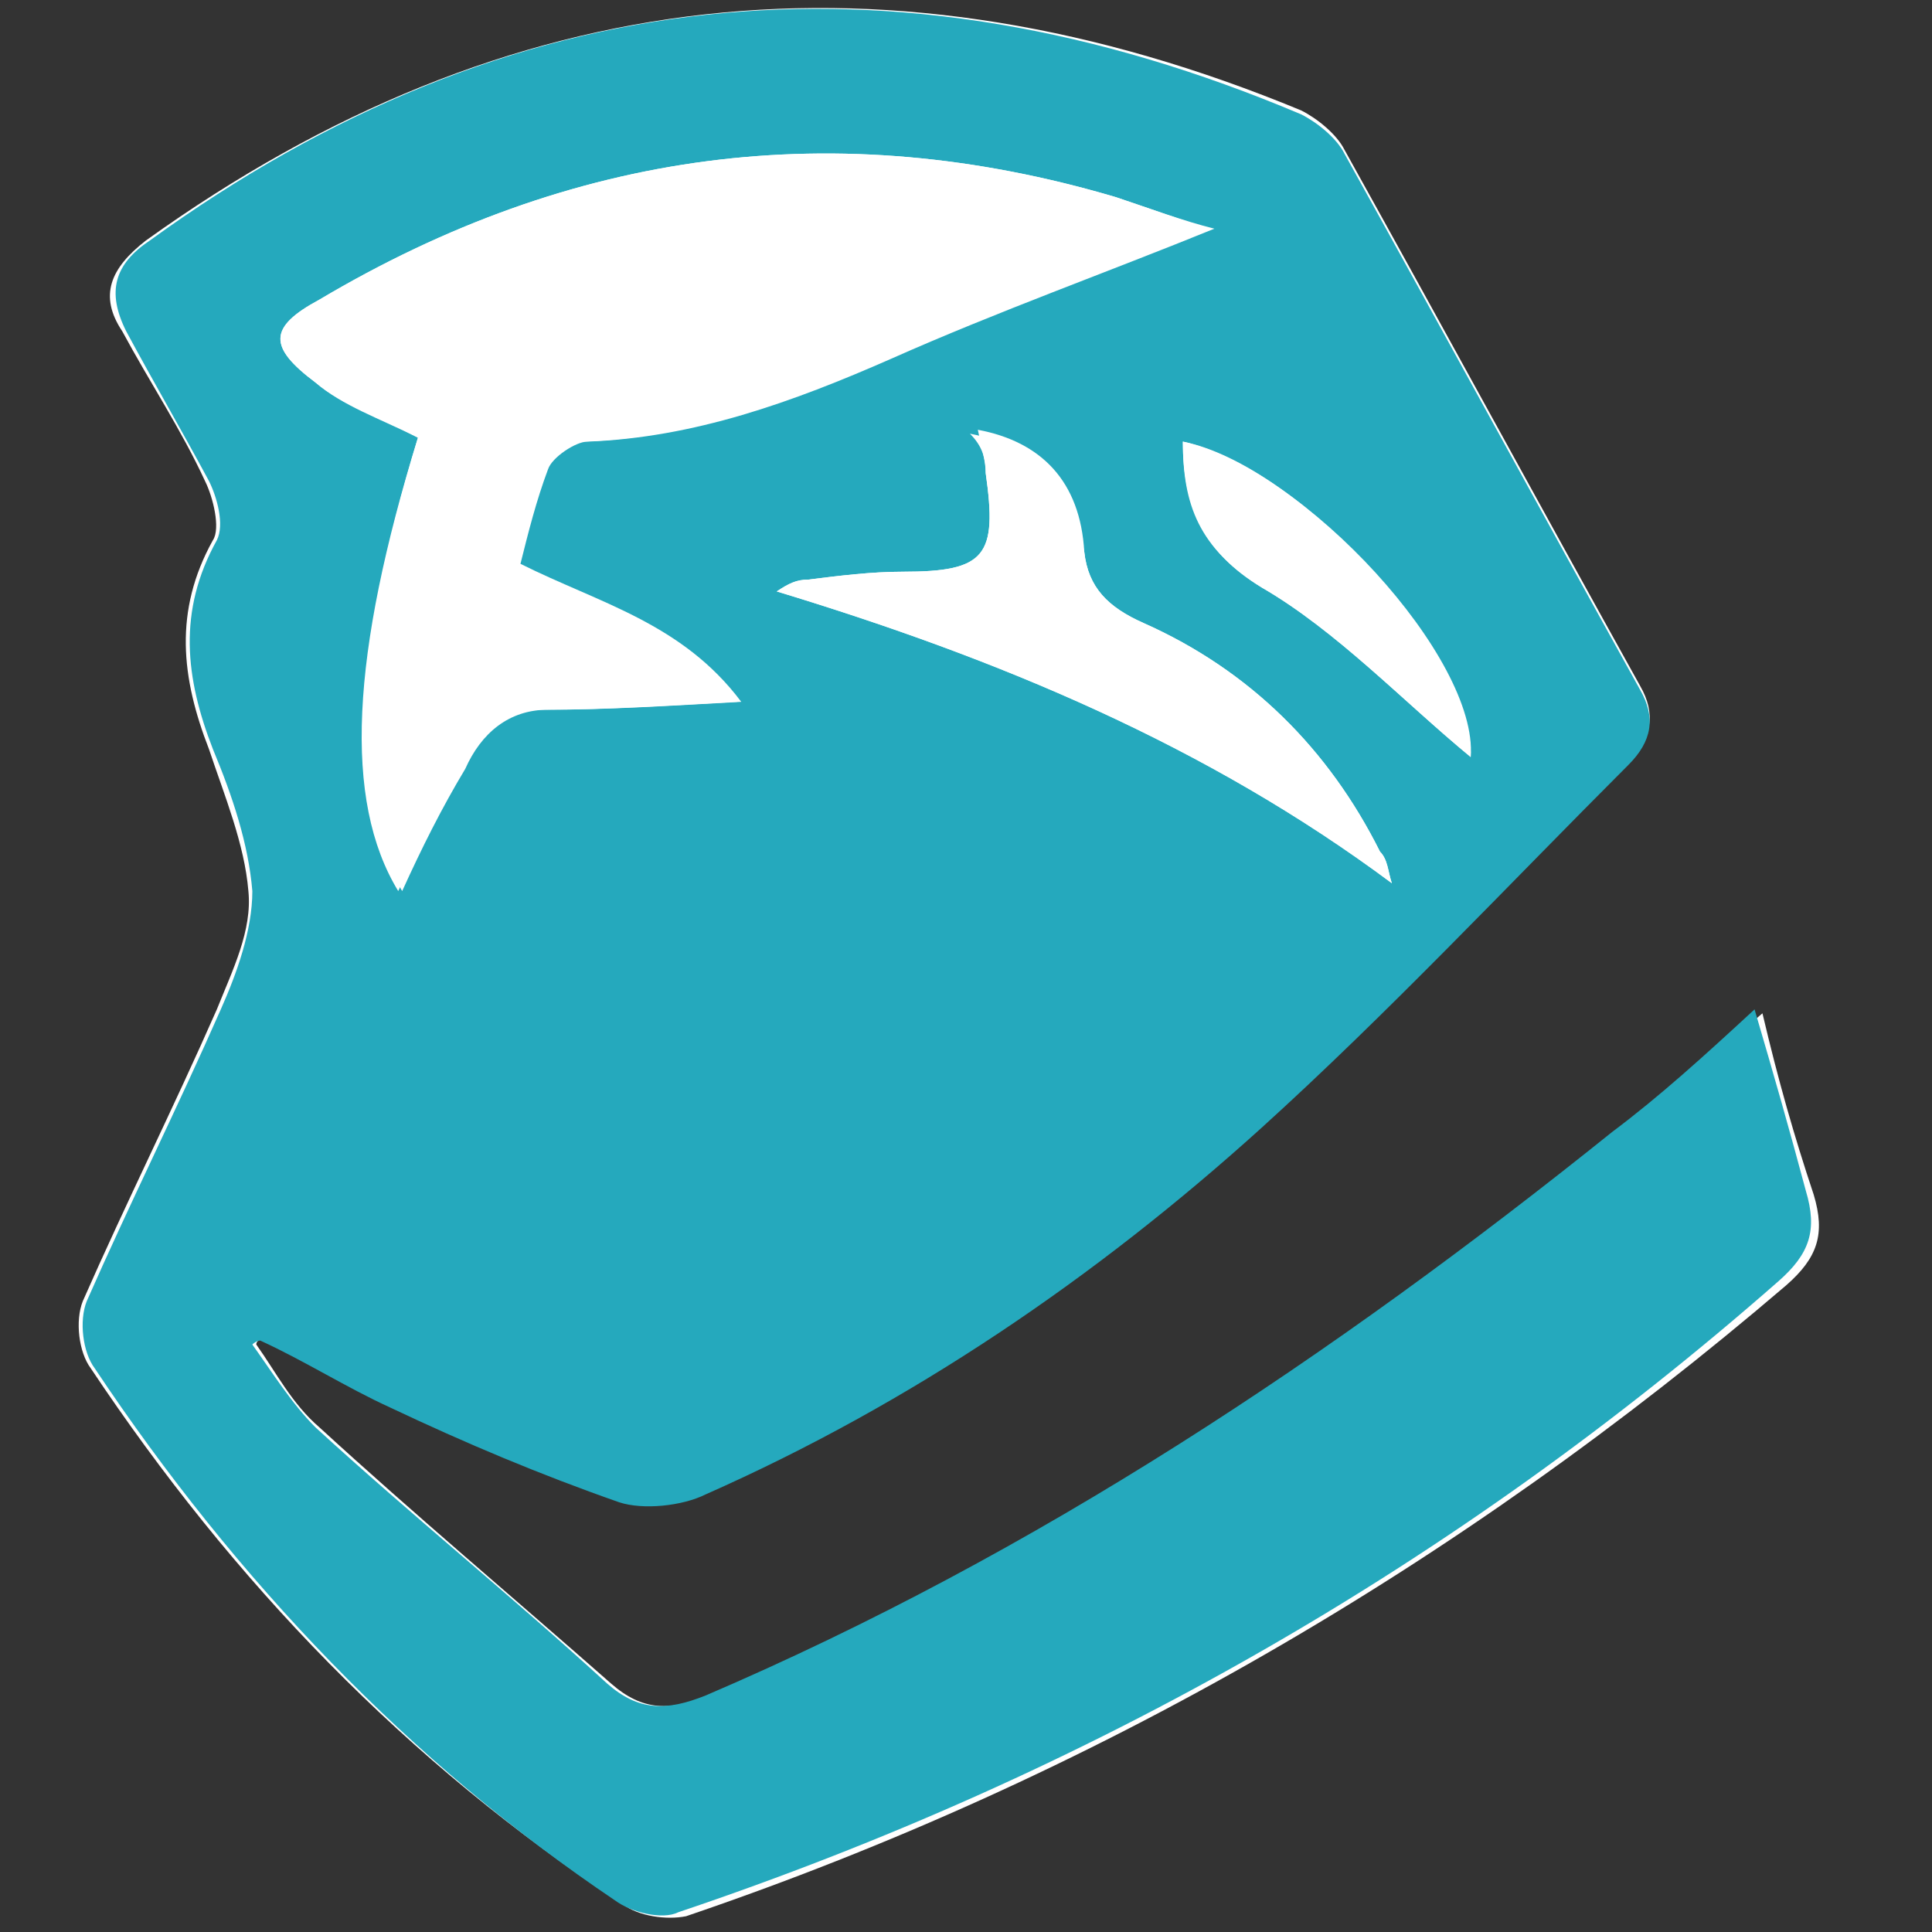
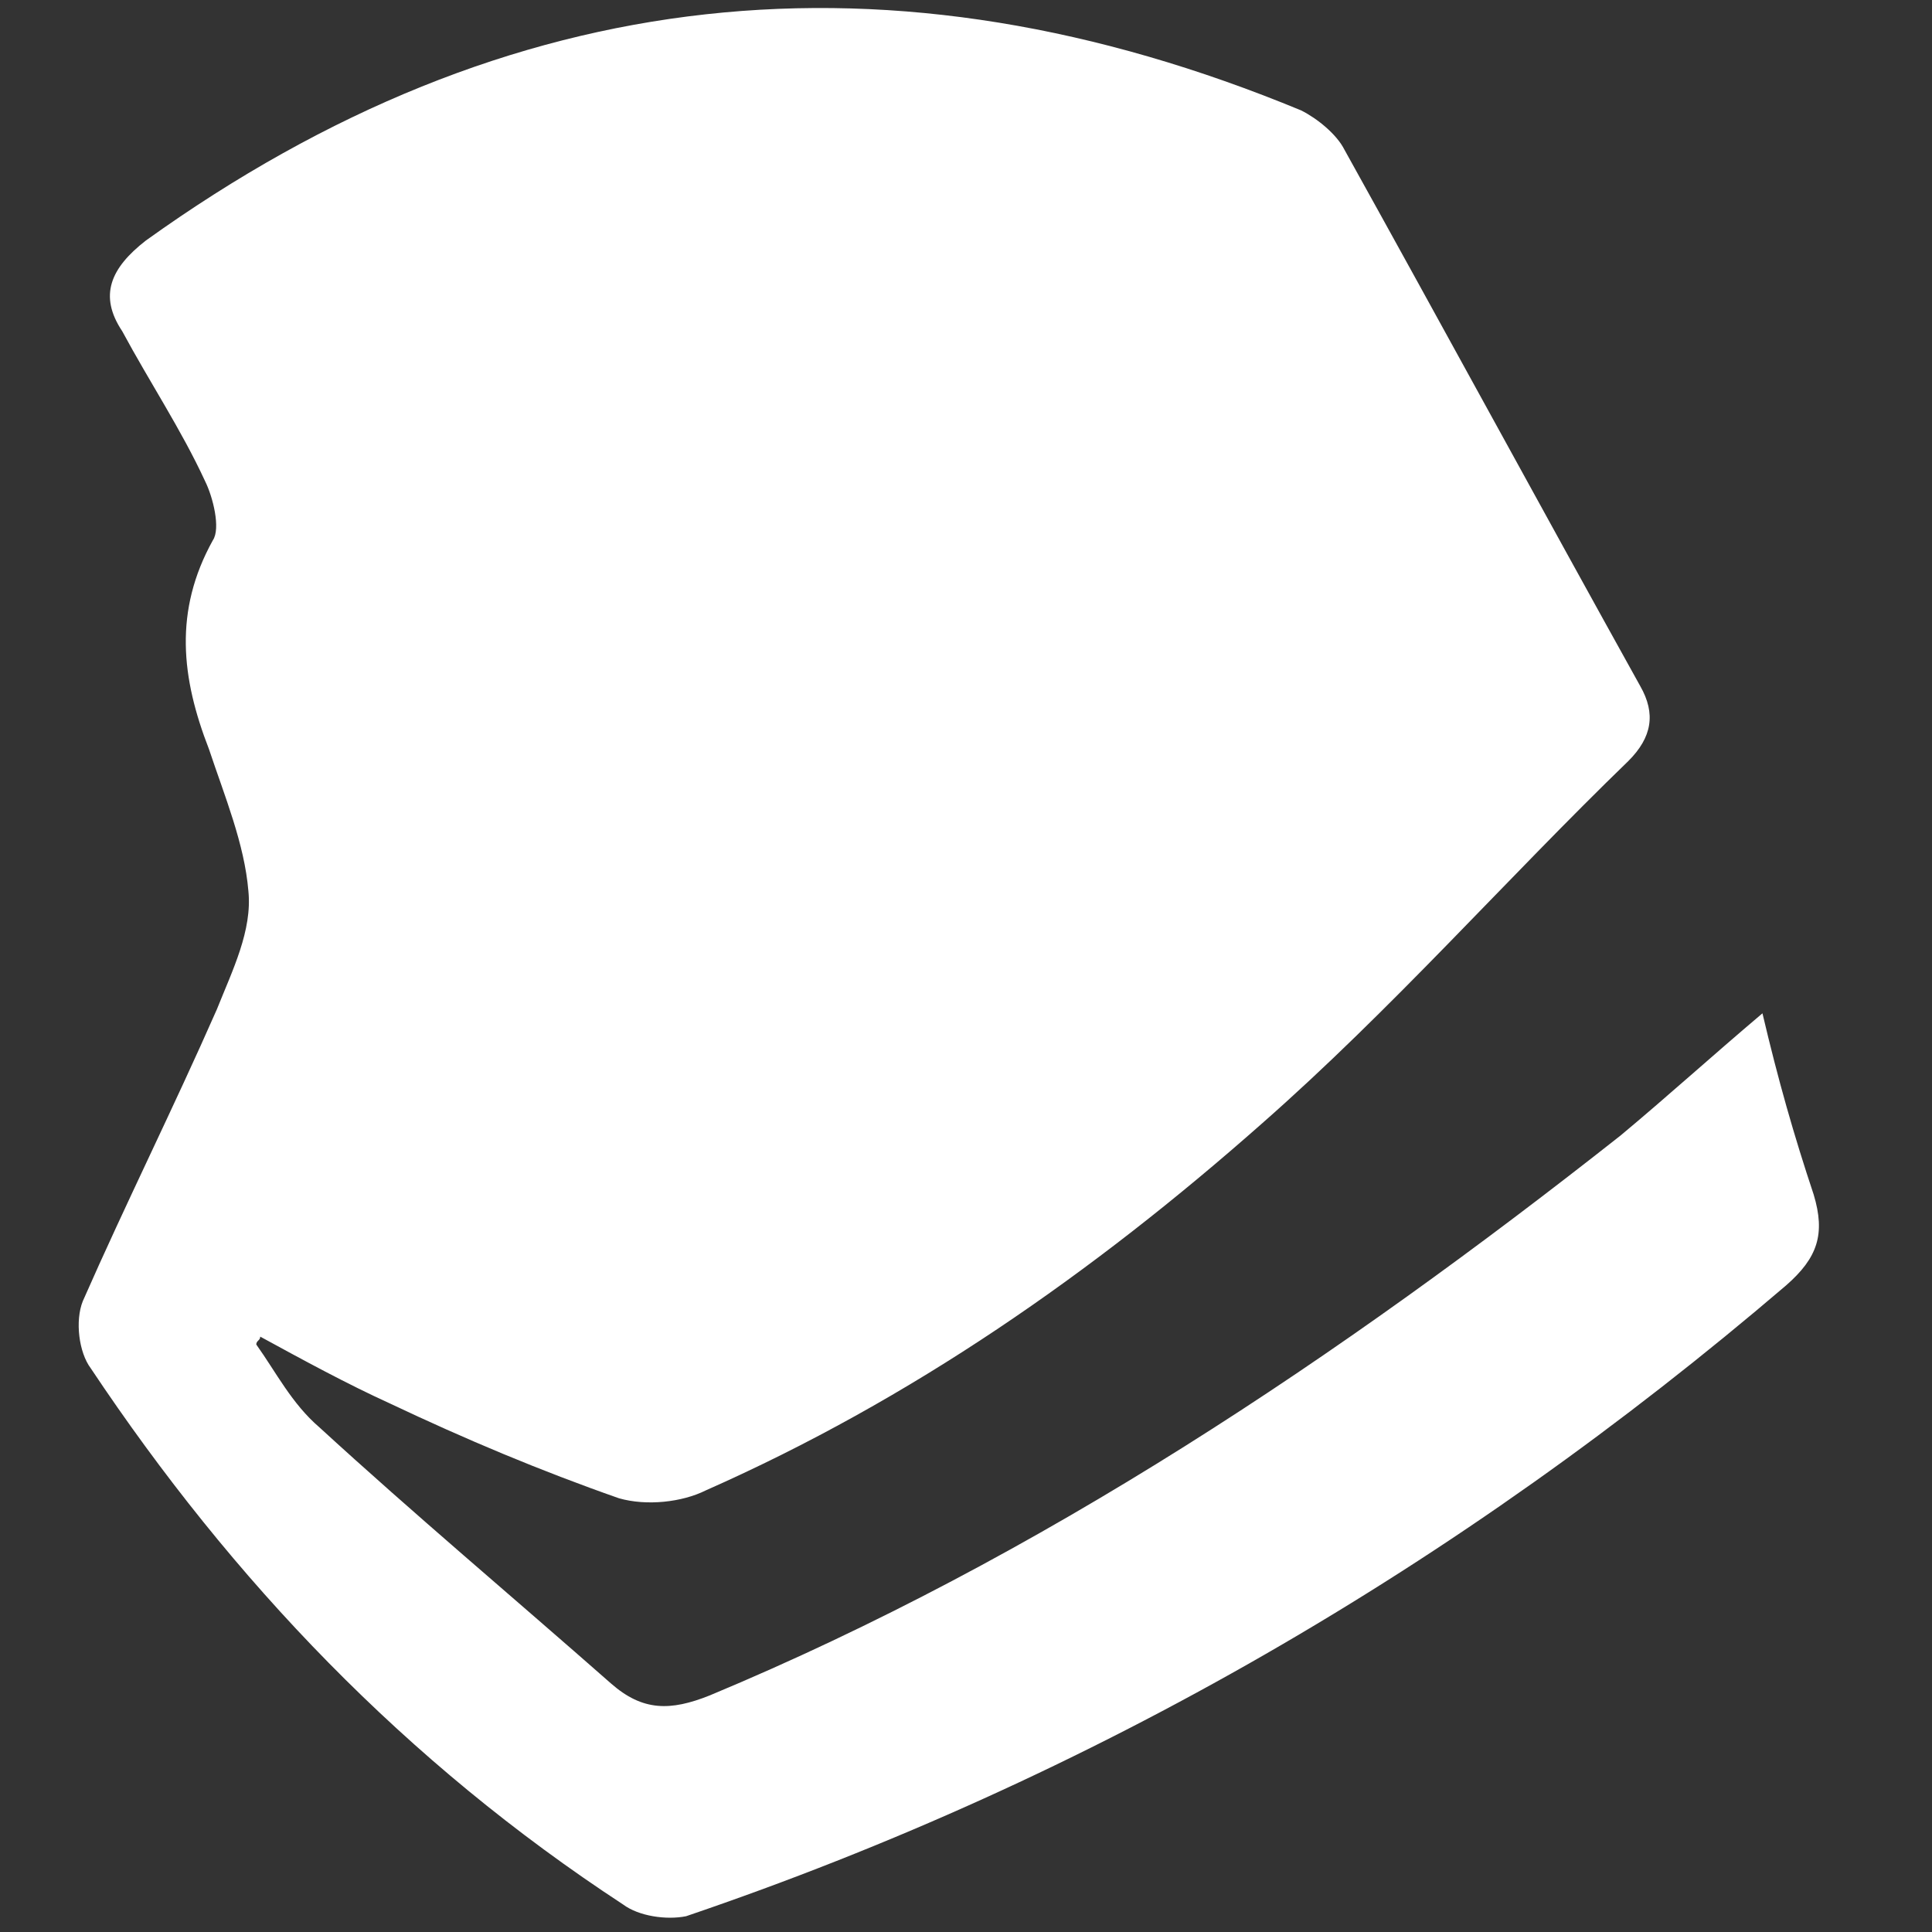
<svg xmlns="http://www.w3.org/2000/svg" height="49" viewBox="0 0 49 49" width="49">
  <rect x="0" y="0" width="49" height="49" fill="#333333" stroke="none" />
  <path d="m6.6 33.9c0 .1-.1.1-.1.2.5.7.9 1.5 1.6 2.1 2.4 2.2 4.9 4.3 7.4 6.5.8.7 1.5.7 2.5.3 8.4-3.5 16-8.6 23.1-14.2 1.2-1 2.3-2 3.6-3.1.4 1.7.8 3.1 1.3 4.6.3 1 .1 1.6-.7 2.3-8.3 7.1-17.6 12.5-27.9 16-.5.1-1.2 0-1.6-.3-5.5-3.6-9.9-8.2-13.5-13.6-.3-.4-.4-1.2-.2-1.7 1.1-2.5 2.3-4.9 3.4-7.4.4-1 .9-2 .8-3-.1-1.2-.6-2.4-1-3.6-.7-1.8-.9-3.5.1-5.3.2-.3 0-1.1-.2-1.5-.6-1.3-1.4-2.5-2.1-3.8-.6-.9-.3-1.6.6-2.3 9.2-6.6 18.9-7.6 29.3-3.3.4.2.9.6 1.1 1 2.5 4.5 5 9.1 7.5 13.6.4.7.3 1.3-.3 1.9-3.1 3-6 6.3-9.3 9.2-4.3 3.8-8.9 7-14.1 9.3-.6.3-1.5.4-2.2.2-2-.7-3.9-1.5-5.8-2.4-1.1-.5-2.2-1.1-3.3-1.7z" fill="#fff" />
-   <path d="m6.4 34.1c.5.7 1 1.5 1.6 2.1 2.4 2.2 5 4.3 7.4 6.5.8.7 1.5.7 2.5.3 8.4-3.6 15.9-8.6 23-14.3 1.2-.9 2.3-1.9 3.6-3.1.5 1.7.9 3.1 1.3 4.6.3 1 .1 1.6-.7 2.3-8.2 7.2-17.5 12.5-27.9 16-.4.2-1.2 0-1.6-.3-5.2-3.5-9.6-8.1-13.2-13.5-.3-.4-.4-1.2-.2-1.7 1.1-2.5 2.3-4.9 3.4-7.4.4-.9.8-2 .8-3-.1-1.2-.5-2.4-1-3.6-.7-1.8-.9-3.5.1-5.3.2-.4 0-1.1-.2-1.5-.7-1.3-1.4-2.5-2.1-3.8-.5-1-.3-1.7.6-2.3 9.1-6.6 18.8-7.6 29.2-3.2.4.2.9.6 1.1 1 2.5 4.5 5 9.1 7.5 13.6.4.7.3 1.3-.3 1.9-3.1 3.1-6.1 6.3-9.3 9.2-4.2 3.8-8.9 7-14.1 9.3-.6.3-1.6.4-2.2.2-2-.7-3.9-1.5-5.8-2.4-1.1-.5-2.2-1.2-3.3-1.7 0 0-.1 0-.2.1zm3.7-11.5c.5-1.1 1-2.1 1.6-3.1.4-.9 1.1-1.5 2.1-1.5 1.5 0 3.1-.1 4.9-.2-1.5-2-3.6-2.5-5.6-3.5.2-.8.4-1.6.7-2.4.1-.3.7-.7 1-.7 2.7-.1 5.2-1 7.7-2.1 2.7-1.2 5.5-2.2 8.2-3.3-.7-.2-1.5-.5-2.4-.8-7.1-2.1-13.8-1.2-20.2 2.6-1.3.7-1.3 1.2-.1 2.1.7.6 1.7.9 2.6 1.4-1.7 5.5-1.9 9.2-.5 11.5zm14.9-10.6c.3 2.1 0 2.5-2.1 2.5-.8 0-1.6.1-2.4.2-.3 0-.5.1-.8.3 5.6 1.7 10.9 3.9 15.6 7.4-.1-.3-.1-.6-.3-.8-1.3-2.6-3.3-4.6-6-5.8-.9-.4-1.4-.9-1.5-1.8-.3-1.7-1.3-2.7-2.9-3 .3.3.4.6.4 1zm7 2.9c1.9 1.1 3.6 2.9 5.3 4.3.2-2.5-4.2-7.3-7.3-8 0 1.6.4 2.7 2 3.7z" fill="#25a9bd" fill-rule="evenodd" />
  <g fill="#fff">
    <path d="m8 9.7c-1.2-.9-1.2-1.4.1-2.1 6.4-3.8 13.1-4.7 20.2-2.6.9.3 1.7.6 2.5.8-2.7 1.1-5.5 2.1-8.2 3.3-2.5 1.1-5 2-7.7 2.1-.3 0-.9.4-1 .7-.3.8-.5 1.6-.7 2.4 2 1 4.1 1.5 5.6 3.5-1.8.1-3.4.2-4.9.2-1 0-1.7.6-2.1 1.5-.6 1-1.1 2-1.6 3.1-1.4-2.3-1.3-5.9.4-11.5-1-.5-1.9-.8-2.6-1.4z" />
    <path d="m27.5 14c.1.9.6 1.4 1.5 1.8 2.7 1.2 4.7 3.2 6 5.8.2.2.2.5.3.8-4.7-3.5-10-5.7-15.6-7.4.3-.2.5-.3.8-.3.8-.1 1.6-.2 2.4-.2 2.1 0 2.4-.4 2.1-2.5 0-.3-.1-.6-.2-1.1 1.6.3 2.6 1.3 2.7 3.1z" />
    <path d="m37.3 19.2c-1.7-1.4-3.4-3.2-5.3-4.3-1.5-.9-2-2.1-2-3.7 3 .6 7.4 5.5 7.3 8z" />
  </g>
</svg>